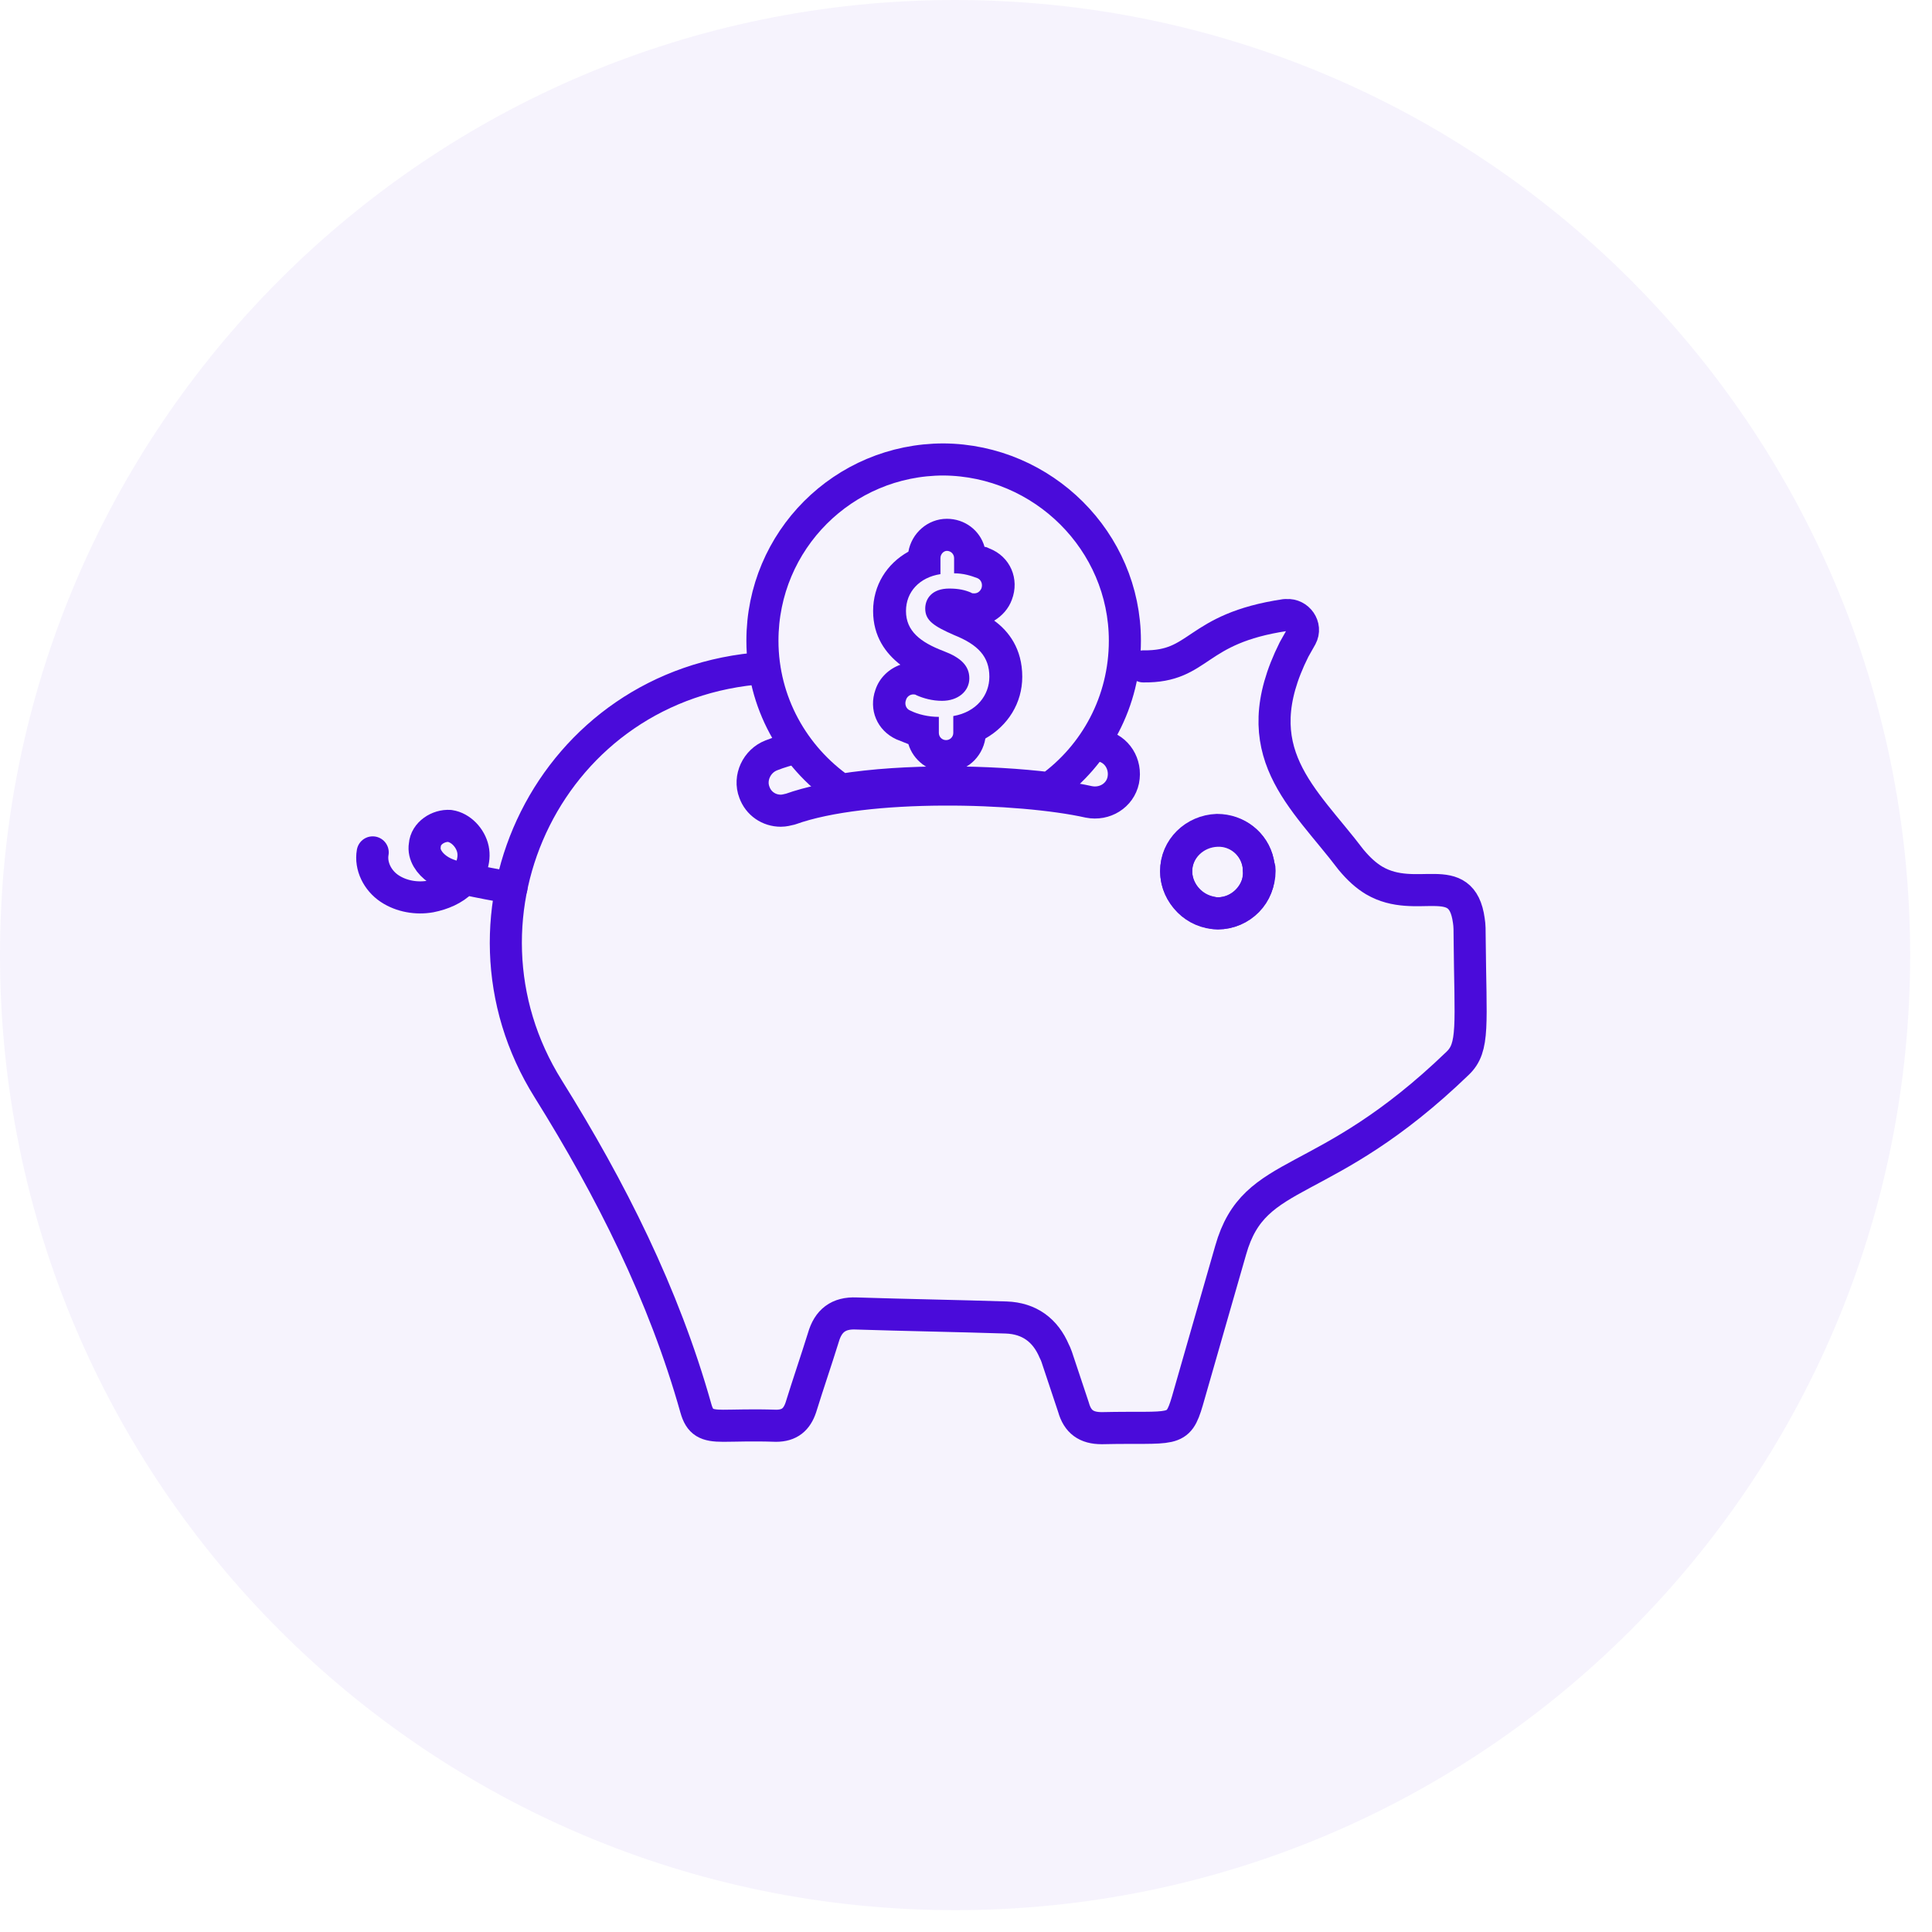
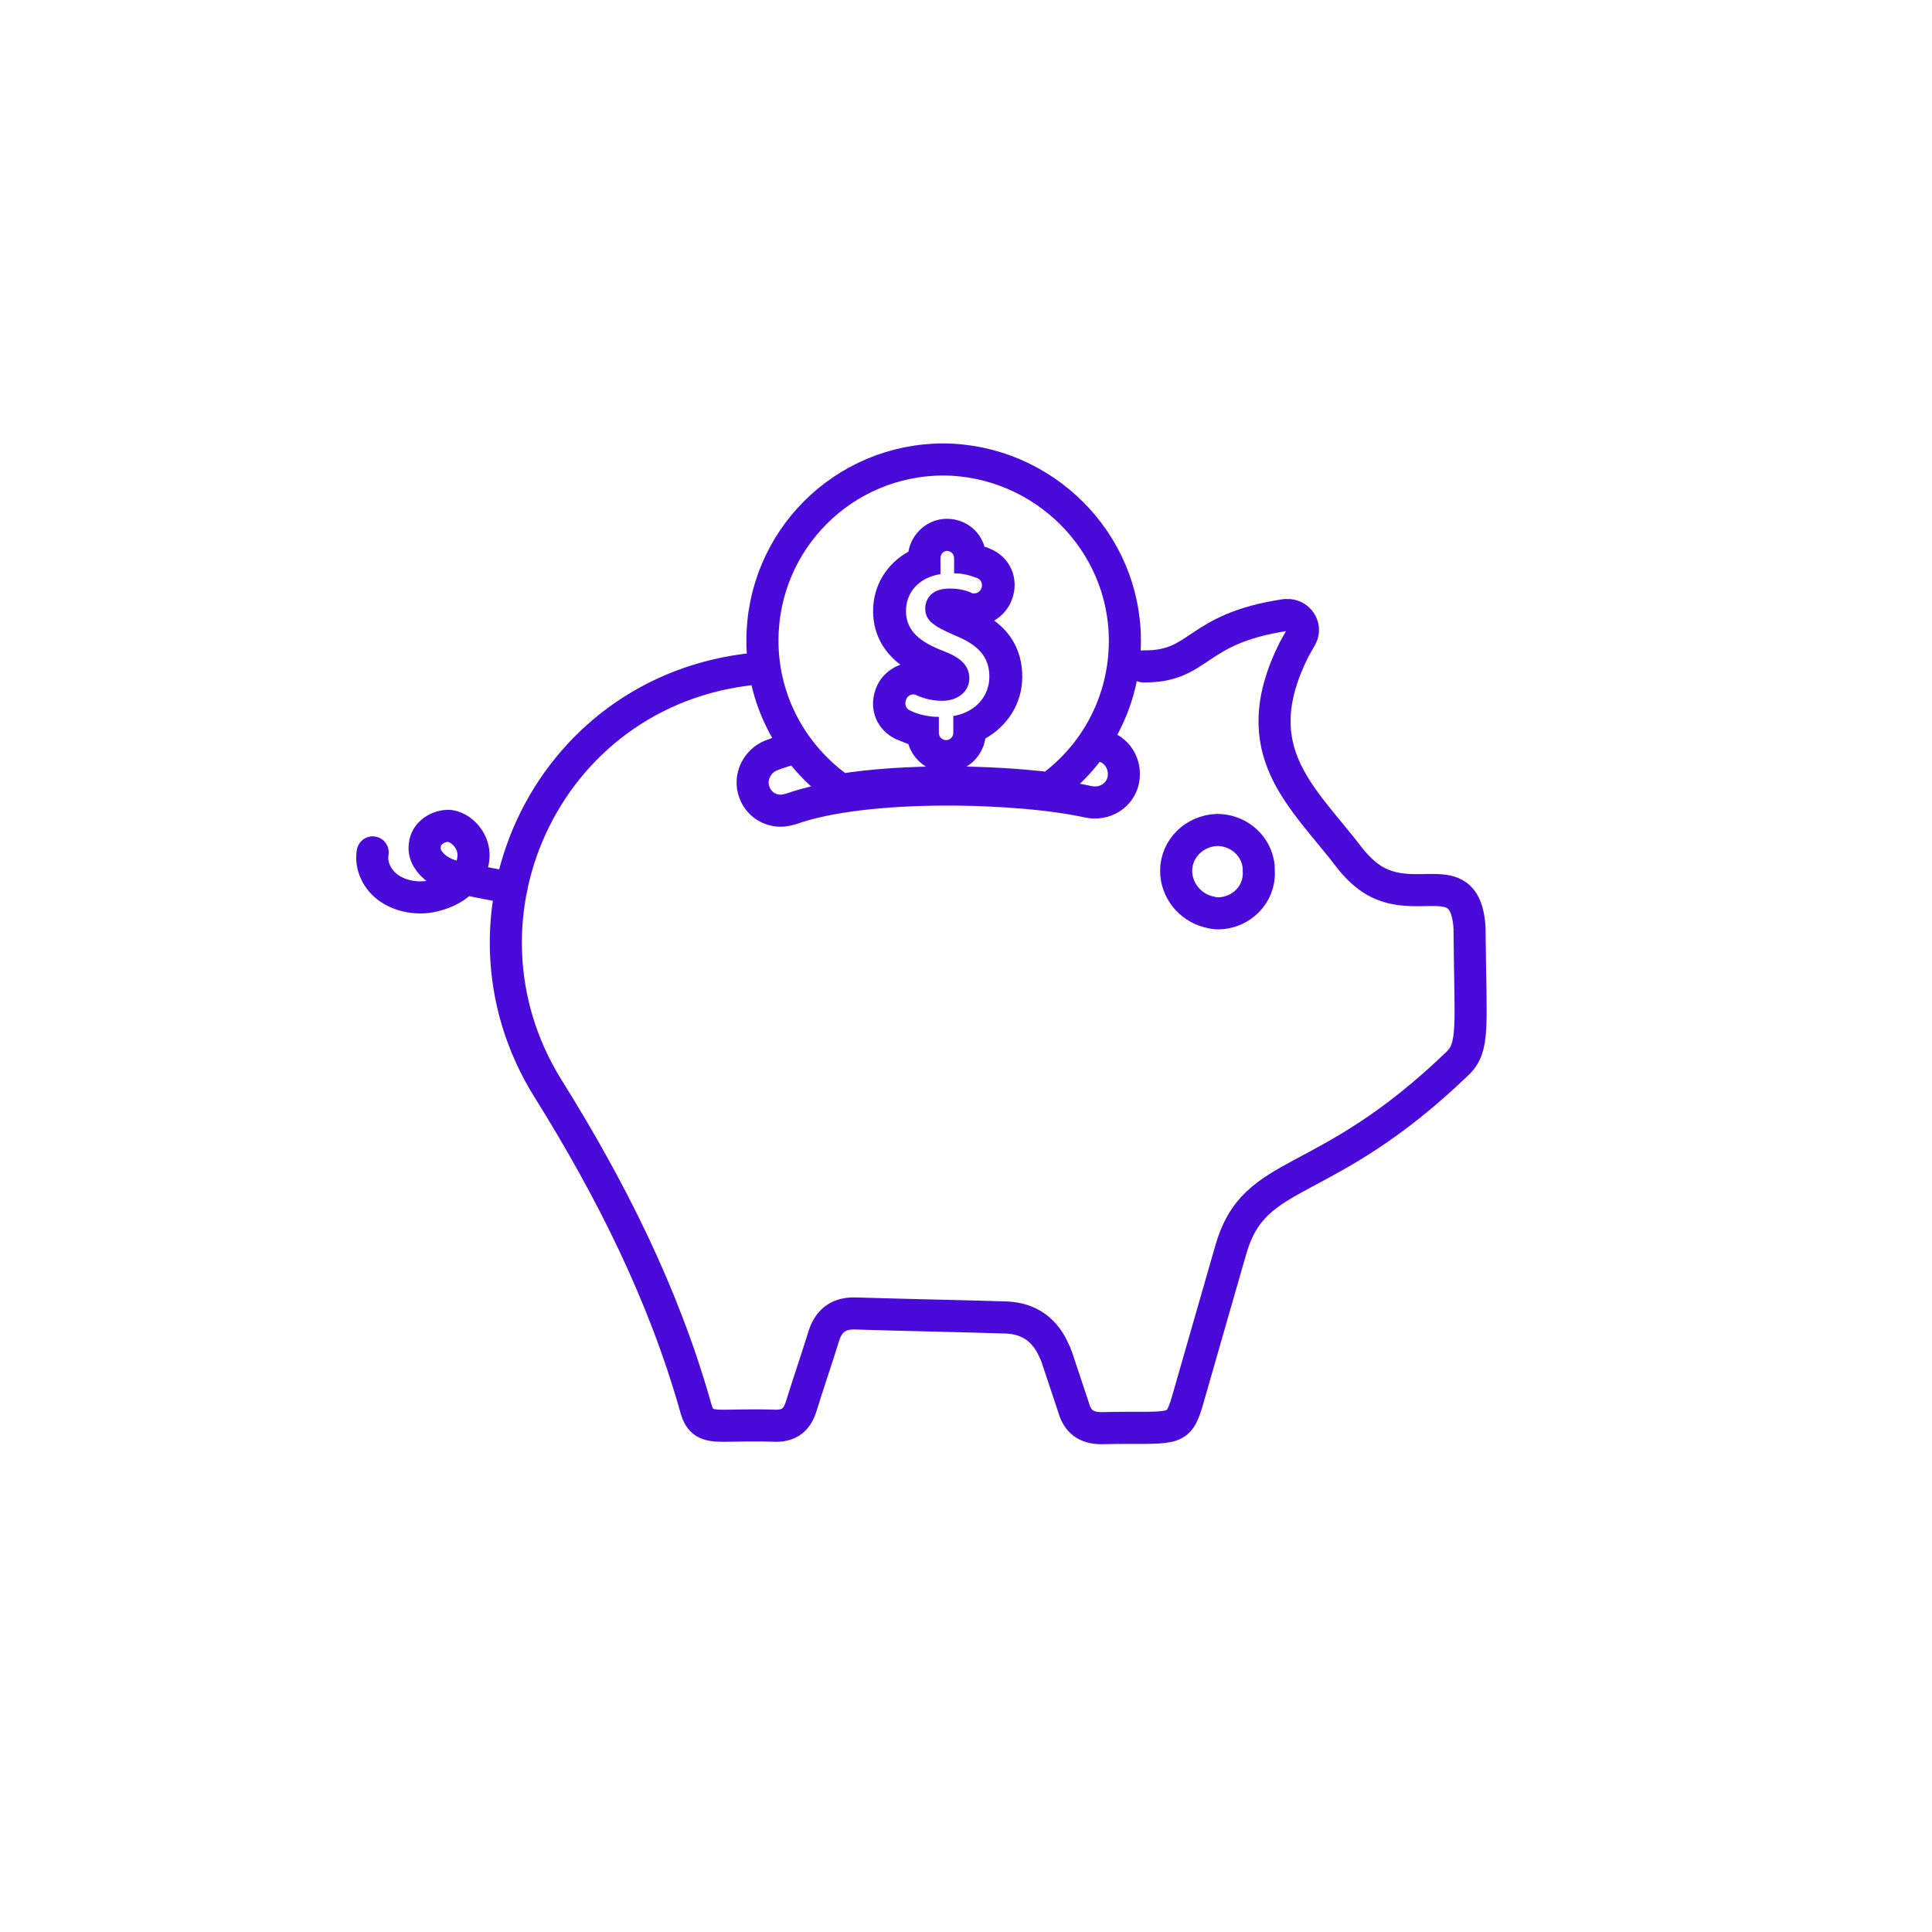
<svg xmlns="http://www.w3.org/2000/svg" width="76" height="76" viewBox="0 0 76 76" fill="none">
-   <path fill-rule="evenodd" clip-rule="evenodd" d="M37.571 75.141C58.32 75.141 75.141 58.32 75.141 37.571C75.141 16.821 58.32 0 37.571 0C16.821 0 0 16.821 0 37.571C0 58.32 16.821 75.141 37.571 75.141Z" fill="#4A0BDA" fill-opacity="0.05" />
  <g clip-path="url(#clip0)">
    <path d="M30.054 26.277C21.663 26.845 17.278 35.992 21.568 42.837C24.029 46.78 26.111 50.912 27.372 55.392C27.53 55.959 27.782 56.086 28.445 56.086C28.918 56.086 29.58 56.054 30.527 56.086C31.063 56.086 31.347 55.833 31.505 55.36C31.788 54.445 32.104 53.53 32.388 52.616C32.577 51.953 32.987 51.638 33.681 51.669C35.637 51.732 37.624 51.764 39.58 51.827C40.495 51.859 41.125 52.332 41.472 53.152C41.504 53.215 41.535 53.278 41.567 53.373C41.788 54.035 42.009 54.697 42.229 55.36C42.387 55.928 42.734 56.18 43.334 56.18H43.365C46.172 56.117 46.33 56.401 46.709 55.108C47.276 53.12 47.844 51.165 48.412 49.177C49.358 45.834 52.039 46.938 57.339 41.828C58.001 41.197 57.843 40.345 57.812 36.875C57.812 36.623 57.812 36.402 57.78 36.213C57.496 34.131 55.73 35.614 54.058 34.636C53.743 34.447 53.459 34.194 53.144 33.816C51.282 31.355 48.885 29.589 50.904 25.551C50.999 25.393 51.093 25.204 51.188 25.047C51.409 24.637 51.062 24.163 50.62 24.195C50.589 24.195 50.589 24.195 50.557 24.195C46.961 24.731 47.245 26.245 44.974 26.214M47.907 35.929C47.781 35.929 47.655 35.898 47.529 35.866C46.803 35.677 46.267 35.014 46.267 34.257C46.267 33.374 46.992 32.68 47.876 32.648C48.664 32.648 49.327 33.185 49.484 33.91C49.516 34.036 49.516 34.163 49.516 34.257C49.579 35.172 48.822 35.929 47.907 35.929Z" stroke="#4A0BDA" stroke-width="1.262" stroke-linecap="round" stroke-linejoin="round" />
-     <path fill-rule="evenodd" clip-rule="evenodd" d="M49.548 34.256C49.548 35.171 48.791 35.928 47.908 35.928C47.466 35.928 47.056 35.739 46.772 35.455C46.457 35.139 46.268 34.729 46.268 34.288C46.268 33.404 46.993 32.71 47.876 32.679C48.728 32.647 49.422 33.278 49.517 34.098C49.548 34.13 49.548 34.193 49.548 34.256Z" stroke="#4A0BDA" stroke-width="1.262" stroke-linecap="round" stroke-linejoin="round" />
    <path d="M43.335 29.336C43.934 29.462 44.313 30.061 44.186 30.692C44.06 31.292 43.461 31.67 42.83 31.544C40.149 30.945 34.093 30.755 31.096 31.828C30.97 31.859 30.843 31.891 30.717 31.891C30.244 31.891 29.834 31.607 29.676 31.166C29.456 30.598 29.771 29.935 30.339 29.715C30.654 29.588 31.001 29.494 31.348 29.399" stroke="#4A0BDA" stroke-width="1.262" stroke-linecap="round" stroke-linejoin="round" />
    <path d="M20.118 34.919C19.518 34.825 18.888 34.699 18.288 34.572C17.91 34.509 17.531 34.415 17.216 34.194C16.9 33.973 16.648 33.626 16.711 33.248C16.743 32.774 17.247 32.459 17.689 32.49C18.131 32.553 18.509 32.964 18.604 33.405C18.698 33.847 18.509 34.352 18.162 34.667C17.847 34.982 17.405 35.172 16.932 35.266C16.396 35.361 15.796 35.266 15.323 34.951C14.85 34.635 14.566 34.068 14.661 33.531" stroke="#4A0BDA" stroke-width="1.262" stroke-linecap="round" stroke-linejoin="round" />
    <path fill-rule="evenodd" clip-rule="evenodd" d="M44.25 25.203C44.25 27.6 43.083 29.714 41.285 31.007C38.951 30.723 35.639 30.66 33.084 31.07C31.222 29.777 29.992 27.632 29.992 25.203C29.992 21.26 33.178 18.074 37.121 18.074C41.032 18.106 44.25 21.292 44.25 25.203Z" stroke="#4A0BDA" stroke-width="1.262" stroke-linecap="round" stroke-linejoin="round" />
    <path d="M37.248 21.67C37.405 21.67 37.532 21.796 37.532 21.954V22.553C37.91 22.553 38.194 22.648 38.446 22.742C38.604 22.805 38.667 22.995 38.604 23.152C38.541 23.279 38.446 23.342 38.32 23.342C38.289 23.342 38.225 23.342 38.194 23.31C37.973 23.216 37.721 23.152 37.342 23.152C36.648 23.152 36.396 23.563 36.396 23.941C36.396 24.414 36.743 24.635 37.532 24.982C38.478 25.361 38.919 25.834 38.919 26.622C38.919 27.348 38.415 28.01 37.5 28.168V28.83C37.5 28.988 37.374 29.114 37.216 29.114C37.058 29.114 36.932 28.988 36.932 28.83V28.2C36.522 28.2 36.112 28.105 35.797 27.947C35.639 27.884 35.576 27.695 35.639 27.537C35.67 27.411 35.797 27.316 35.923 27.316C35.954 27.316 36.017 27.316 36.049 27.348C36.333 27.474 36.68 27.569 37.058 27.569C37.689 27.569 38.131 27.19 38.131 26.685C38.131 26.181 37.784 25.865 37.121 25.613C36.207 25.266 35.639 24.824 35.639 24.036C35.639 23.279 36.175 22.711 36.995 22.585V21.954C36.995 21.796 37.121 21.67 37.248 21.67ZM37.248 20.408C36.491 20.408 35.86 20.976 35.734 21.701C34.882 22.175 34.346 23.026 34.346 24.036C34.346 25.045 34.85 25.707 35.418 26.149C34.977 26.307 34.598 26.654 34.44 27.127C34.156 27.916 34.503 28.736 35.26 29.083C35.418 29.146 35.576 29.209 35.734 29.272C35.923 29.903 36.522 30.376 37.216 30.376C38.005 30.376 38.636 29.808 38.762 29.051C39.645 28.547 40.213 27.663 40.213 26.622C40.213 25.518 39.676 24.824 39.109 24.414C39.424 24.225 39.676 23.941 39.803 23.594C40.118 22.774 39.74 21.891 38.919 21.575C38.856 21.544 38.793 21.512 38.73 21.512C38.541 20.85 37.942 20.408 37.248 20.408Z" fill="#4A0BDA" />
  </g>
  <defs>
    <clipPath id="clip0">
      <rect width="44.792" height="47" fill="white" transform="translate(14 10)" />
    </clipPath>
  </defs>
</svg>